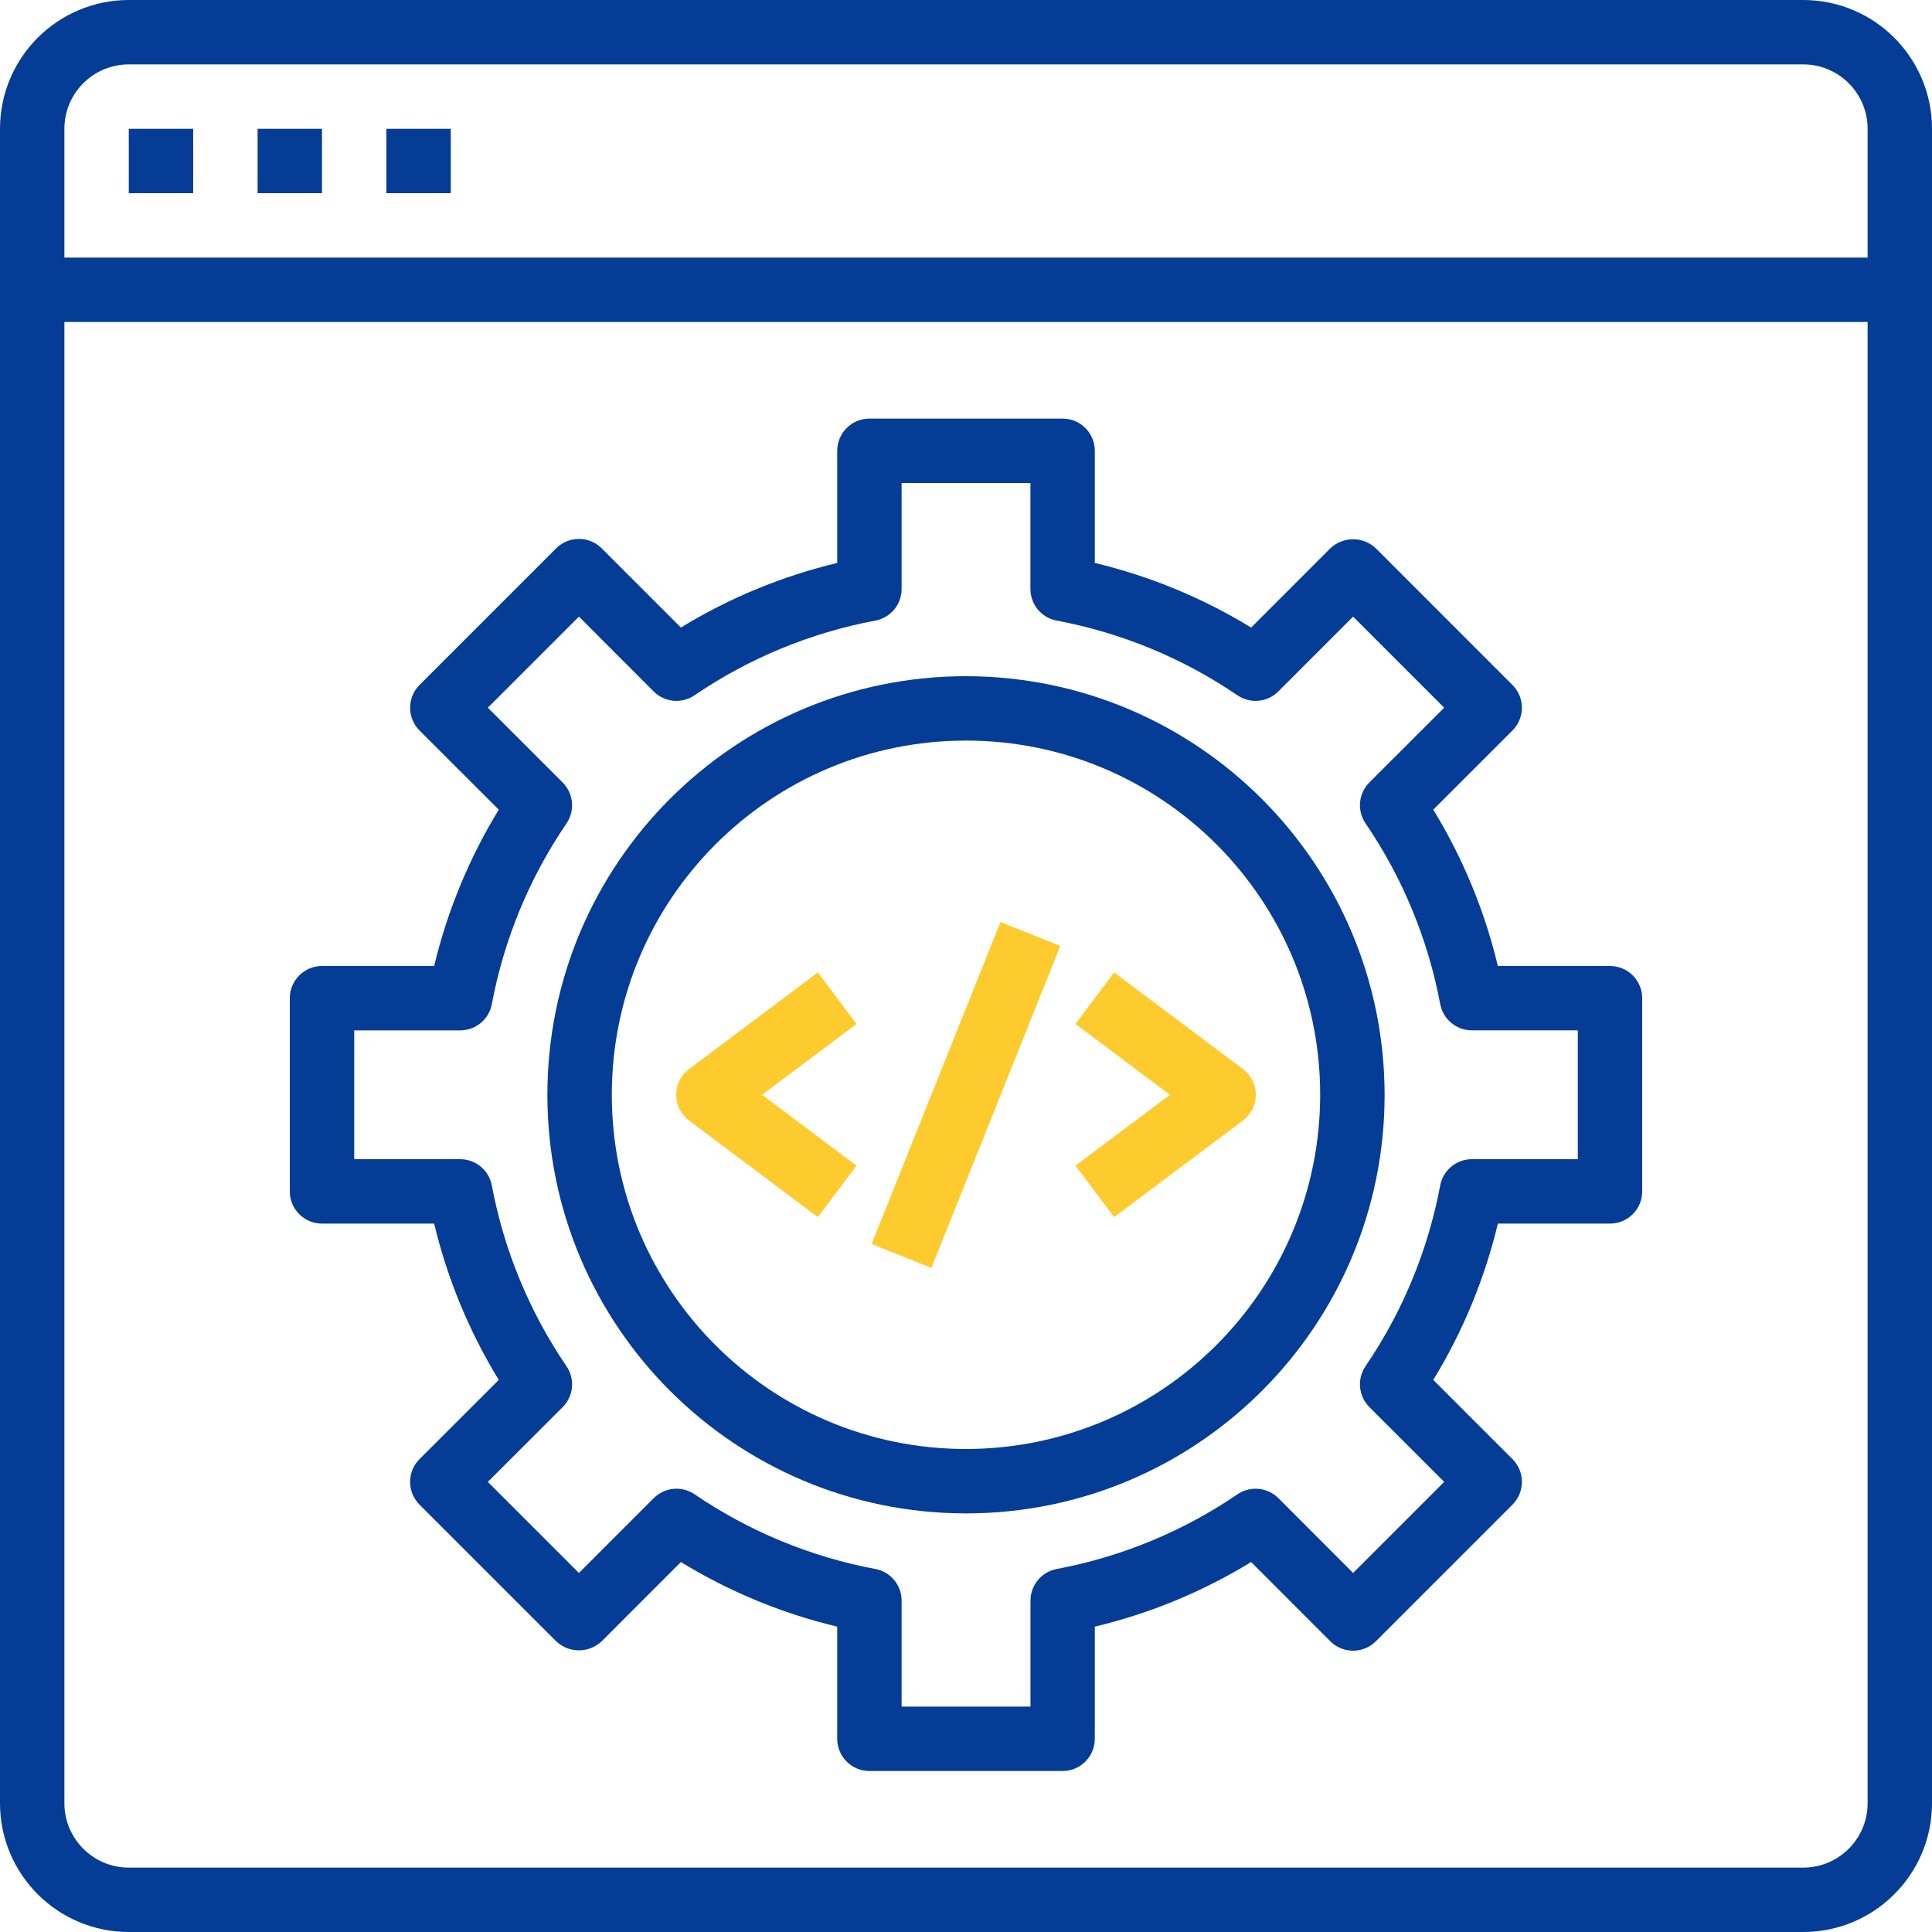
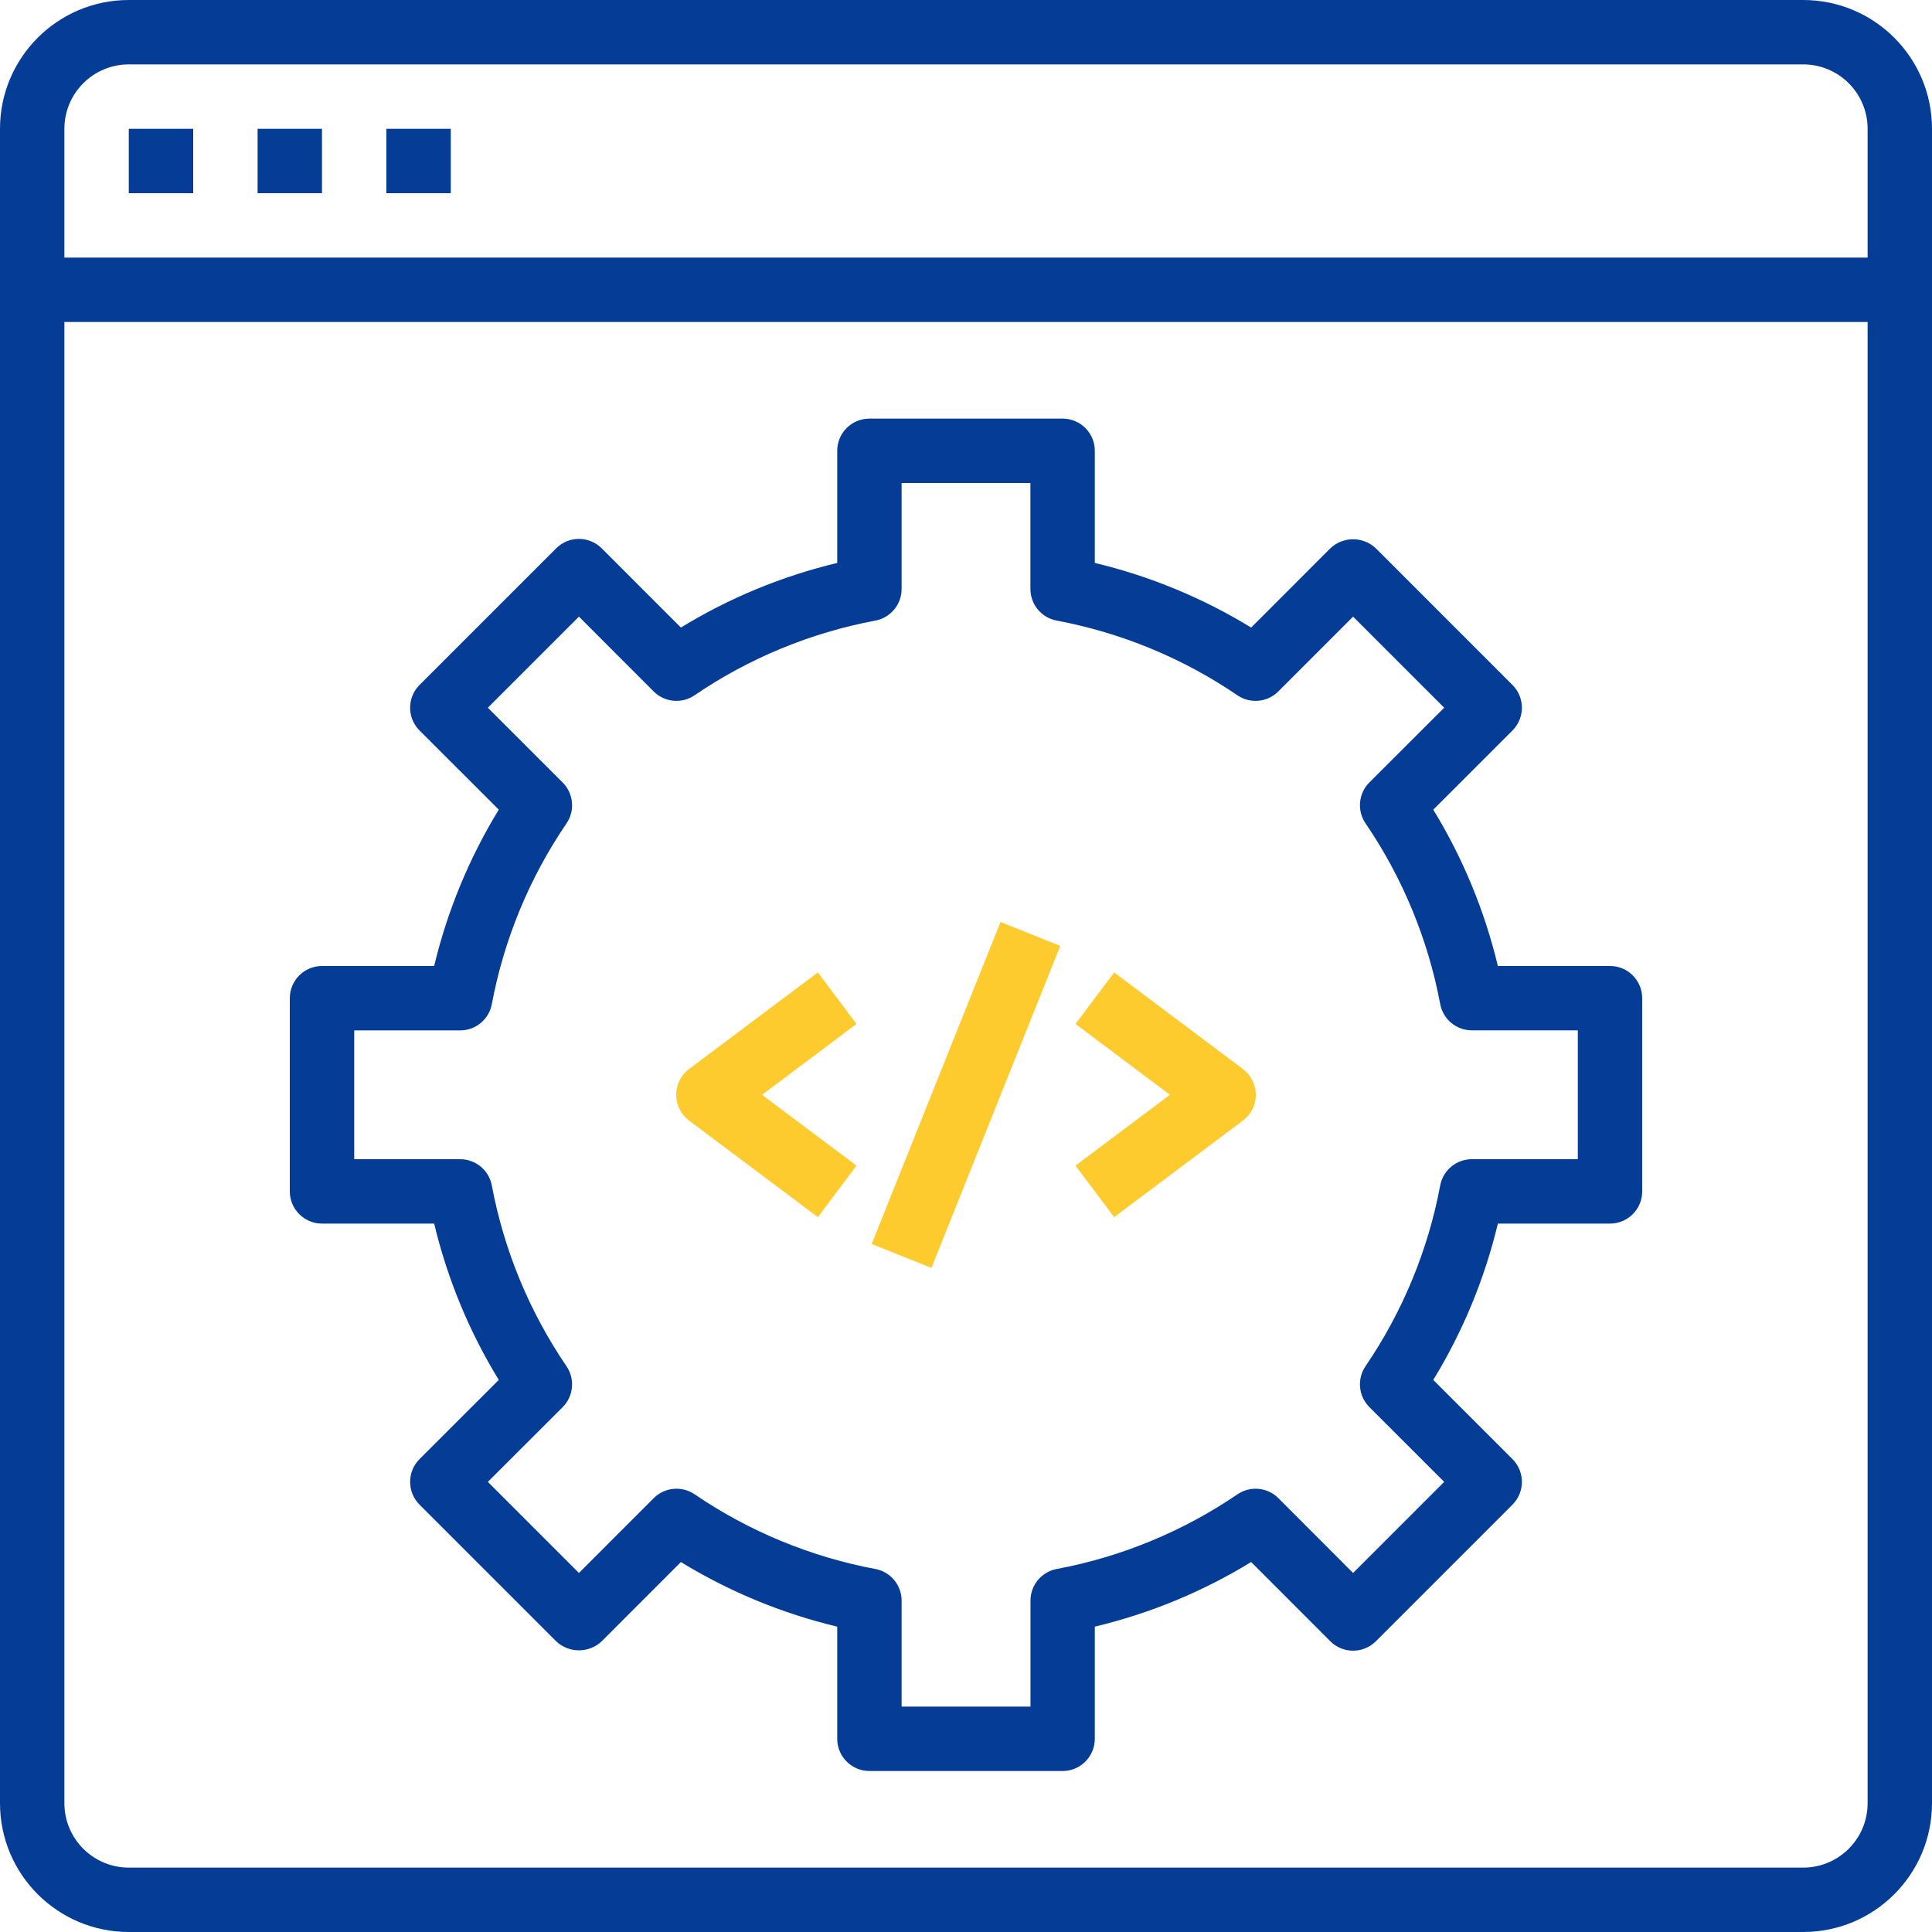
<svg xmlns="http://www.w3.org/2000/svg" width="61" height="61" viewBox="0 0 61 61" fill="none">
  <path d="M10.166 4.067H8.133V6.1H10.166V4.067Z" fill="#053C96" />
  <path d="M14.233 4.067H12.199V6.1H14.233V4.067Z" fill="#053C96" />
  <path d="M6.1 4.067H4.066V6.1H6.1V4.067Z" fill="#053C96" />
  <path d="M56.933 0H4.067C1.821 0 0 1.821 0 4.067V56.933C0 59.179 1.821 61 4.067 61H56.933C59.179 61 61 59.179 61 56.933V4.067C61 1.821 59.179 0 56.933 0ZM58.967 56.933C58.967 58.056 58.056 58.967 56.933 58.967H4.067C2.944 58.967 2.033 58.056 2.033 56.933V10.167H58.967V56.933ZM58.967 8.133H2.033V4.067C2.033 2.944 2.944 2.033 4.067 2.033H56.933C58.056 2.033 58.967 2.944 58.967 4.067V8.133Z" fill="#053C96" />
  <path d="M50.834 30.5H47.293C46.876 28.758 46.188 27.092 45.253 25.564L47.754 23.064C48.151 22.667 48.151 22.023 47.754 21.627L43.441 17.313C43.037 16.931 42.406 16.931 42.003 17.313L39.503 19.814C37.975 18.879 36.309 18.191 34.567 17.774V14.233C34.567 13.672 34.112 13.217 33.55 13.217H27.45C26.889 13.217 26.434 13.672 26.434 14.233V17.774C24.692 18.191 23.026 18.879 21.498 19.814L18.998 17.313C18.601 16.916 17.957 16.916 17.56 17.313L13.246 21.627C12.85 22.023 12.85 22.667 13.246 23.064L15.748 25.564C14.813 27.092 14.125 28.758 13.708 30.5H10.167C9.606 30.5 9.15 30.955 9.15 31.517V37.617C9.15 38.178 9.606 38.633 10.167 38.633H13.708C14.125 40.376 14.813 42.041 15.748 43.569L13.246 46.069C12.85 46.466 12.85 47.11 13.246 47.507L17.56 51.821C17.964 52.202 18.595 52.202 18.998 51.821L21.498 49.319C23.026 50.254 24.692 50.943 26.434 51.359V54.9C26.434 55.461 26.889 55.917 27.45 55.917H33.55C34.112 55.917 34.567 55.461 34.567 54.9V51.359C36.309 50.943 37.975 50.254 39.503 49.319L42.003 51.821C42.4 52.217 43.044 52.217 43.441 51.821L47.754 47.507C48.151 47.11 48.151 46.466 47.754 46.069L45.253 43.569C46.188 42.041 46.876 40.376 47.293 38.633H50.834C51.395 38.633 51.85 38.178 51.85 37.617V31.517C51.85 30.955 51.395 30.5 50.834 30.5ZM49.817 36.6H46.471C45.983 36.6 45.564 36.947 45.473 37.426C45.089 39.472 44.286 41.416 43.114 43.136C42.84 43.539 42.891 44.081 43.235 44.426L45.598 46.788L42.722 49.664L40.362 47.301C40.017 46.957 39.475 46.906 39.072 47.18C37.352 48.352 35.408 49.155 33.362 49.539C32.883 49.63 32.536 50.049 32.536 50.537V53.883H28.467V50.537C28.467 50.049 28.12 49.63 27.64 49.539C25.595 49.155 23.651 48.352 21.931 47.18C21.527 46.906 20.986 46.957 20.641 47.301L18.279 49.664L15.403 46.788L17.766 44.428C18.11 44.083 18.161 43.541 17.887 43.138C16.715 41.418 15.912 39.474 15.528 37.428C15.438 36.948 15.018 36.6 14.53 36.6H11.184V32.533H14.53C15.018 32.533 15.437 32.186 15.528 31.707C15.912 29.661 16.715 27.717 17.887 25.997C18.161 25.594 18.11 25.052 17.766 24.707L15.403 22.345L18.279 19.469L20.639 21.832C20.984 22.177 21.526 22.227 21.929 21.953C23.649 20.781 25.593 19.978 27.639 19.594C28.119 19.504 28.467 19.084 28.467 18.596V15.25H32.534V18.596C32.534 19.084 32.881 19.503 33.36 19.594C35.406 19.978 37.35 20.781 39.07 21.953C39.473 22.227 40.015 22.177 40.36 21.832L42.722 19.469L45.598 22.345L43.235 24.705C42.891 25.05 42.84 25.592 43.114 25.995C44.286 27.715 45.089 29.659 45.473 31.705C45.564 32.184 45.983 32.531 46.471 32.531H49.817V36.6Z" fill="#053C96" />
-   <path d="M30.5 21.35C23.201 21.35 17.283 27.267 17.283 34.567C17.283 41.866 23.201 47.783 30.5 47.783C37.799 47.783 43.717 41.866 43.717 34.567C43.708 27.271 37.796 21.358 30.5 21.35ZM30.5 45.75C24.323 45.75 19.317 40.743 19.317 34.567C19.317 28.39 24.323 23.383 30.5 23.383C36.676 23.383 41.683 28.39 41.683 34.567C41.676 40.74 36.673 45.743 30.5 45.75Z" fill="#053C96" />
  <path d="M27.043 32.33L25.823 30.703L21.756 33.753C21.307 34.09 21.216 34.727 21.553 35.177C21.611 35.254 21.679 35.322 21.756 35.38L25.823 38.43L27.043 36.803L24.061 34.567L27.043 32.33Z" fill="#FECB2F" />
  <path d="M39.447 33.957C39.389 33.88 39.321 33.811 39.244 33.753L35.177 30.703L33.957 32.33L36.939 34.567L33.957 36.803L35.177 38.43L39.244 35.38C39.693 35.043 39.784 34.406 39.447 33.957Z" fill="#FECB2F" />
  <path d="M31.589 29.111L27.521 39.277L29.409 40.032L33.477 29.867L31.589 29.111Z" fill="#FECB2F" />
</svg>